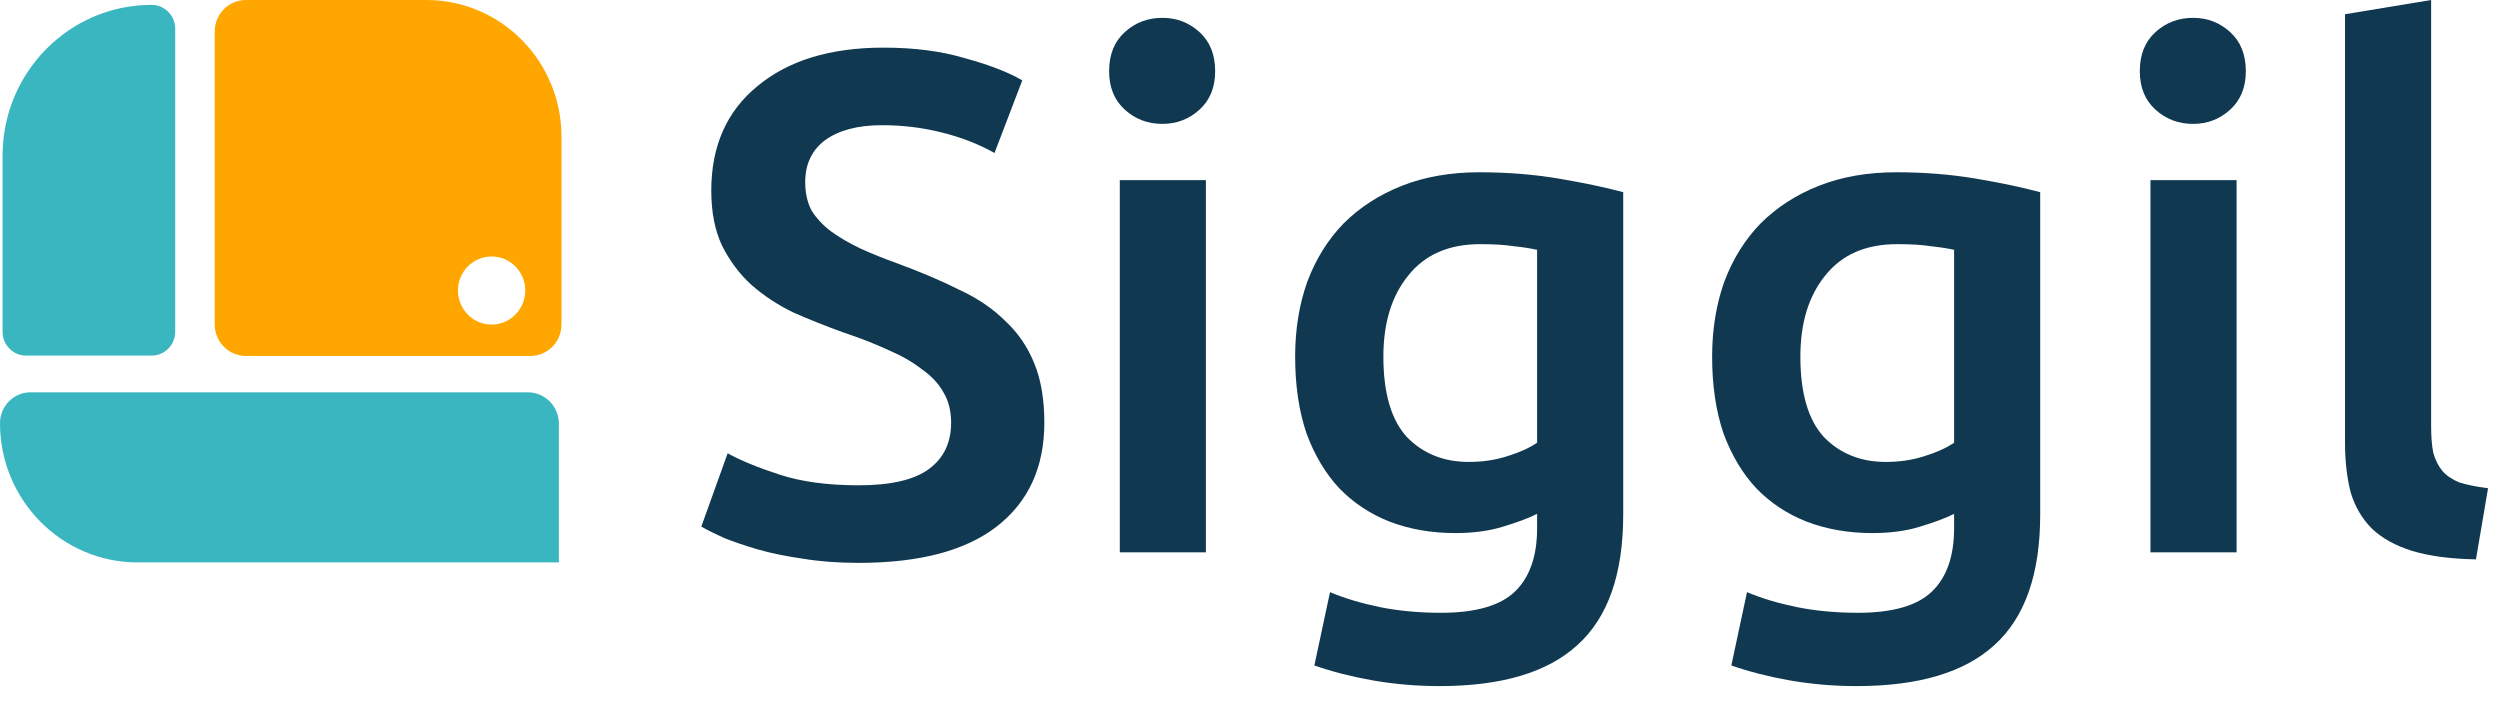
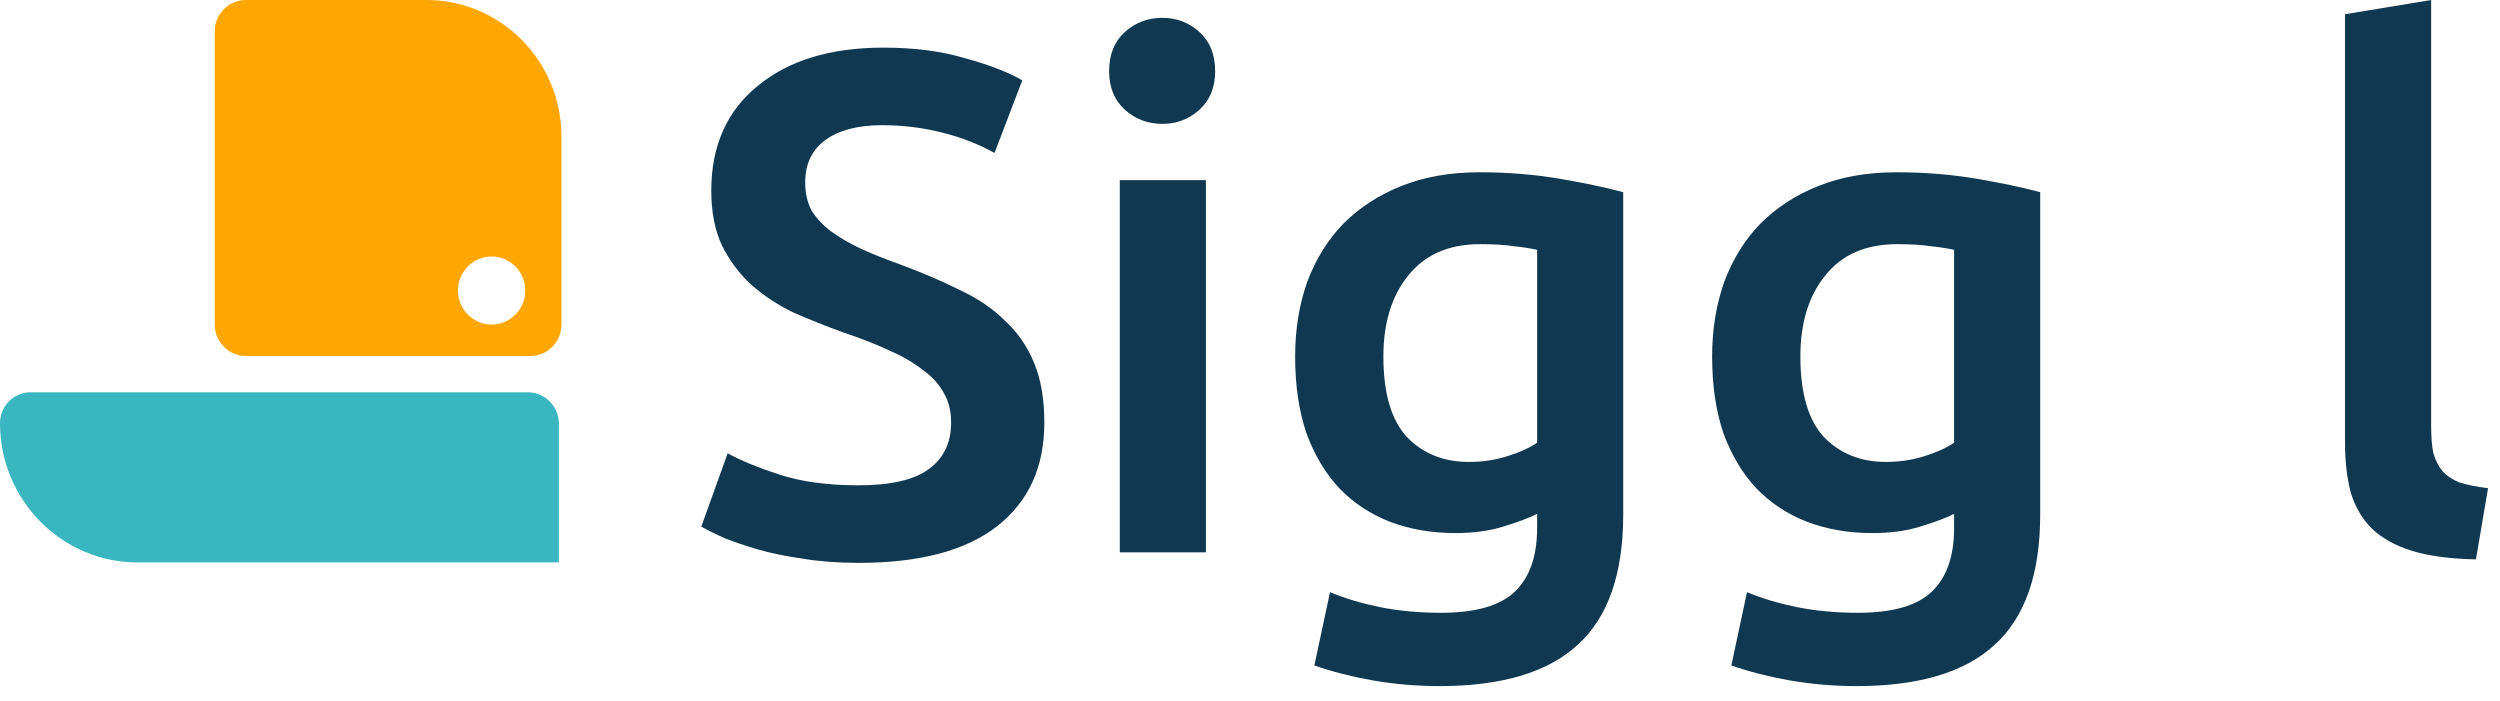
<svg xmlns="http://www.w3.org/2000/svg" width="139" height="39" viewBox="0 0 139 39" fill="none">
  <path d="M31.074 23.559V31.271H7.653C3.43 31.271 -0 27.802 -0 23.53C-0 22.584 0.759 21.812 1.697 21.812L29.348 21.812C30.3 21.812 31.074 22.595 31.074 23.559Z" fill="#3AB6C0" />
-   <path d="M8.429 19.773H1.455C0.73 19.773 0.143 19.18 0.143 18.446L0.143 8.653C0.143 4.025 3.854 0.271 8.429 0.271C9.154 0.271 9.741 0.864 9.741 1.598L9.741 18.446C9.741 19.18 9.154 19.773 8.429 19.773Z" fill="#3AB6C0" />
  <path d="M23.706 0H13.667C12.714 0 11.94 0.783 11.94 1.746V18.045C11.94 19.008 12.714 19.791 13.667 19.791H29.492C30.444 19.791 31.218 19.008 31.218 18.045V7.599C31.218 3.402 27.855 0 23.706 0ZM27.334 18.045C26.301 18.045 25.463 17.198 25.463 16.153C25.463 15.108 26.301 14.261 27.334 14.261C28.367 14.261 29.204 15.108 29.204 16.153C29.204 17.198 28.367 18.045 27.334 18.045Z" fill="#FFA700" />
  <path d="M137.663 31.101C136.239 31.075 135.052 30.916 134.102 30.626C133.179 30.336 132.44 29.927 131.886 29.399C131.332 28.846 130.937 28.173 130.699 27.381C130.488 26.564 130.383 25.64 130.383 24.612V0.791L135.171 0V23.702C135.171 24.282 135.21 24.77 135.289 25.166C135.395 25.561 135.566 25.904 135.804 26.195C136.041 26.458 136.358 26.669 136.753 26.828C137.175 26.959 137.703 27.065 138.336 27.144L137.663 31.101Z" fill="#103951" />
-   <path d="M124.354 30.708H119.566V10.014H124.354V30.708ZM124.868 3.96C124.868 4.857 124.578 5.569 123.998 6.097C123.418 6.624 122.732 6.888 121.94 6.888C121.123 6.888 120.424 6.624 119.843 6.097C119.263 5.569 118.973 4.857 118.973 3.96C118.973 3.037 119.263 2.311 119.843 1.784C120.424 1.256 121.123 0.992 121.94 0.992C122.732 0.992 123.418 1.256 123.998 1.784C124.578 2.311 124.868 3.037 124.868 3.96Z" fill="#103951" />
  <path d="M100.101 19.826C100.101 21.858 100.536 23.348 101.407 24.298C102.304 25.221 103.451 25.683 104.849 25.683C105.614 25.683 106.326 25.577 106.986 25.366C107.672 25.155 108.226 24.904 108.648 24.614V13.891C108.305 13.812 107.883 13.746 107.381 13.693C106.88 13.614 106.247 13.575 105.482 13.575C103.741 13.575 102.409 14.155 101.486 15.316C100.562 16.45 100.101 17.953 100.101 19.826ZM113.435 28.611C113.435 31.908 112.591 34.322 110.903 35.852C109.241 37.382 106.682 38.147 103.227 38.147C101.961 38.147 100.721 38.041 99.507 37.83C98.32 37.619 97.239 37.342 96.263 36.999L97.133 32.924C97.951 33.267 98.874 33.544 99.903 33.755C100.958 33.966 102.092 34.071 103.306 34.071C105.232 34.071 106.603 33.675 107.421 32.884C108.239 32.093 108.648 30.919 108.648 29.363V28.571C108.173 28.808 107.54 29.046 106.748 29.283C105.983 29.521 105.1 29.639 104.097 29.639C102.778 29.639 101.565 29.428 100.457 29.006C99.375 28.584 98.439 27.964 97.648 27.147C96.883 26.329 96.276 25.313 95.827 24.1C95.405 22.86 95.194 21.436 95.194 19.826C95.194 18.323 95.419 16.938 95.867 15.672C96.342 14.405 97.014 13.324 97.885 12.427C98.782 11.53 99.863 10.831 101.13 10.33C102.396 9.829 103.833 9.578 105.443 9.578C106.999 9.578 108.476 9.697 109.874 9.934C111.272 10.172 112.459 10.422 113.435 10.686V28.611Z" fill="#103951" />
  <path d="M76.916 19.826C76.916 21.858 77.352 23.348 78.222 24.298C79.119 25.221 80.266 25.683 81.665 25.683C82.43 25.683 83.142 25.577 83.801 25.366C84.487 25.155 85.041 24.904 85.463 24.614V13.891C85.12 13.812 84.698 13.746 84.197 13.693C83.696 13.614 83.063 13.575 82.298 13.575C80.557 13.575 79.225 14.155 78.301 15.316C77.378 16.45 76.916 17.953 76.916 19.826ZM90.251 28.611C90.251 31.908 89.407 34.322 87.719 35.852C86.057 37.382 83.498 38.147 80.042 38.147C78.776 38.147 77.536 38.041 76.323 37.83C75.136 37.619 74.054 37.342 73.078 36.999L73.949 32.924C74.766 33.267 75.69 33.544 76.718 33.755C77.774 33.966 78.908 34.071 80.121 34.071C82.047 34.071 83.419 33.675 84.237 32.884C85.054 32.093 85.463 30.919 85.463 29.363V28.571C84.988 28.808 84.355 29.046 83.564 29.283C82.799 29.521 81.915 29.639 80.913 29.639C79.594 29.639 78.38 29.428 77.272 29.006C76.191 28.584 75.254 27.964 74.463 27.147C73.698 26.329 73.091 25.313 72.643 24.1C72.221 22.86 72.01 21.436 72.01 19.826C72.01 18.323 72.234 16.938 72.682 15.672C73.157 14.405 73.83 13.324 74.7 12.427C75.597 11.53 76.679 10.831 77.945 10.33C79.211 9.829 80.649 9.578 82.258 9.578C83.814 9.578 85.292 9.697 86.69 9.934C88.088 10.172 89.275 10.422 90.251 10.686V28.611Z" fill="#103951" />
  <path d="M67.048 30.708H62.261V10.014H67.048V30.708ZM67.563 3.96C67.563 4.857 67.273 5.569 66.692 6.097C66.112 6.624 65.426 6.888 64.635 6.888C63.817 6.888 63.118 6.624 62.538 6.097C61.957 5.569 61.667 4.857 61.667 3.96C61.667 3.037 61.957 2.311 62.538 1.784C63.118 1.256 63.817 0.992 64.635 0.992C65.426 0.992 66.112 1.256 66.692 1.784C67.273 2.311 67.563 3.037 67.563 3.96Z" fill="#103951" />
  <path d="M47.738 26.983C49.532 26.983 50.837 26.68 51.655 26.073C52.473 25.466 52.882 24.609 52.882 23.501C52.882 22.842 52.737 22.274 52.447 21.8C52.183 21.325 51.787 20.903 51.26 20.534C50.758 20.138 50.138 19.782 49.4 19.465C48.661 19.122 47.817 18.793 46.867 18.476C45.918 18.133 44.994 17.764 44.097 17.368C43.227 16.946 42.449 16.431 41.763 15.825C41.103 15.218 40.563 14.493 40.141 13.649C39.745 12.804 39.547 11.789 39.547 10.602C39.547 8.122 40.404 6.183 42.119 4.785C43.834 3.361 46.168 2.648 49.123 2.648C50.837 2.648 52.354 2.846 53.673 3.242C55.019 3.611 56.074 4.02 56.839 4.469L55.295 8.505C54.399 8.003 53.409 7.621 52.328 7.357C51.273 7.093 50.178 6.961 49.044 6.961C47.698 6.961 46.643 7.238 45.878 7.792C45.139 8.346 44.77 9.125 44.77 10.127C44.77 10.734 44.889 11.261 45.126 11.71C45.39 12.132 45.746 12.514 46.195 12.857C46.669 13.2 47.21 13.517 47.817 13.807C48.45 14.097 49.136 14.374 49.875 14.638C51.167 15.113 52.315 15.601 53.317 16.102C54.346 16.577 55.203 17.157 55.889 17.843C56.601 18.502 57.142 19.294 57.511 20.217C57.881 21.114 58.065 22.209 58.065 23.501C58.065 25.981 57.182 27.906 55.414 29.278C53.673 30.623 51.114 31.296 47.738 31.296C46.603 31.296 45.562 31.217 44.612 31.059C43.689 30.927 42.858 30.755 42.119 30.544C41.407 30.333 40.787 30.122 40.259 29.911C39.732 29.674 39.31 29.463 38.993 29.278L40.457 25.203C41.169 25.598 42.132 25.994 43.346 26.39C44.559 26.785 46.023 26.983 47.738 26.983Z" fill="#103951" />
</svg>